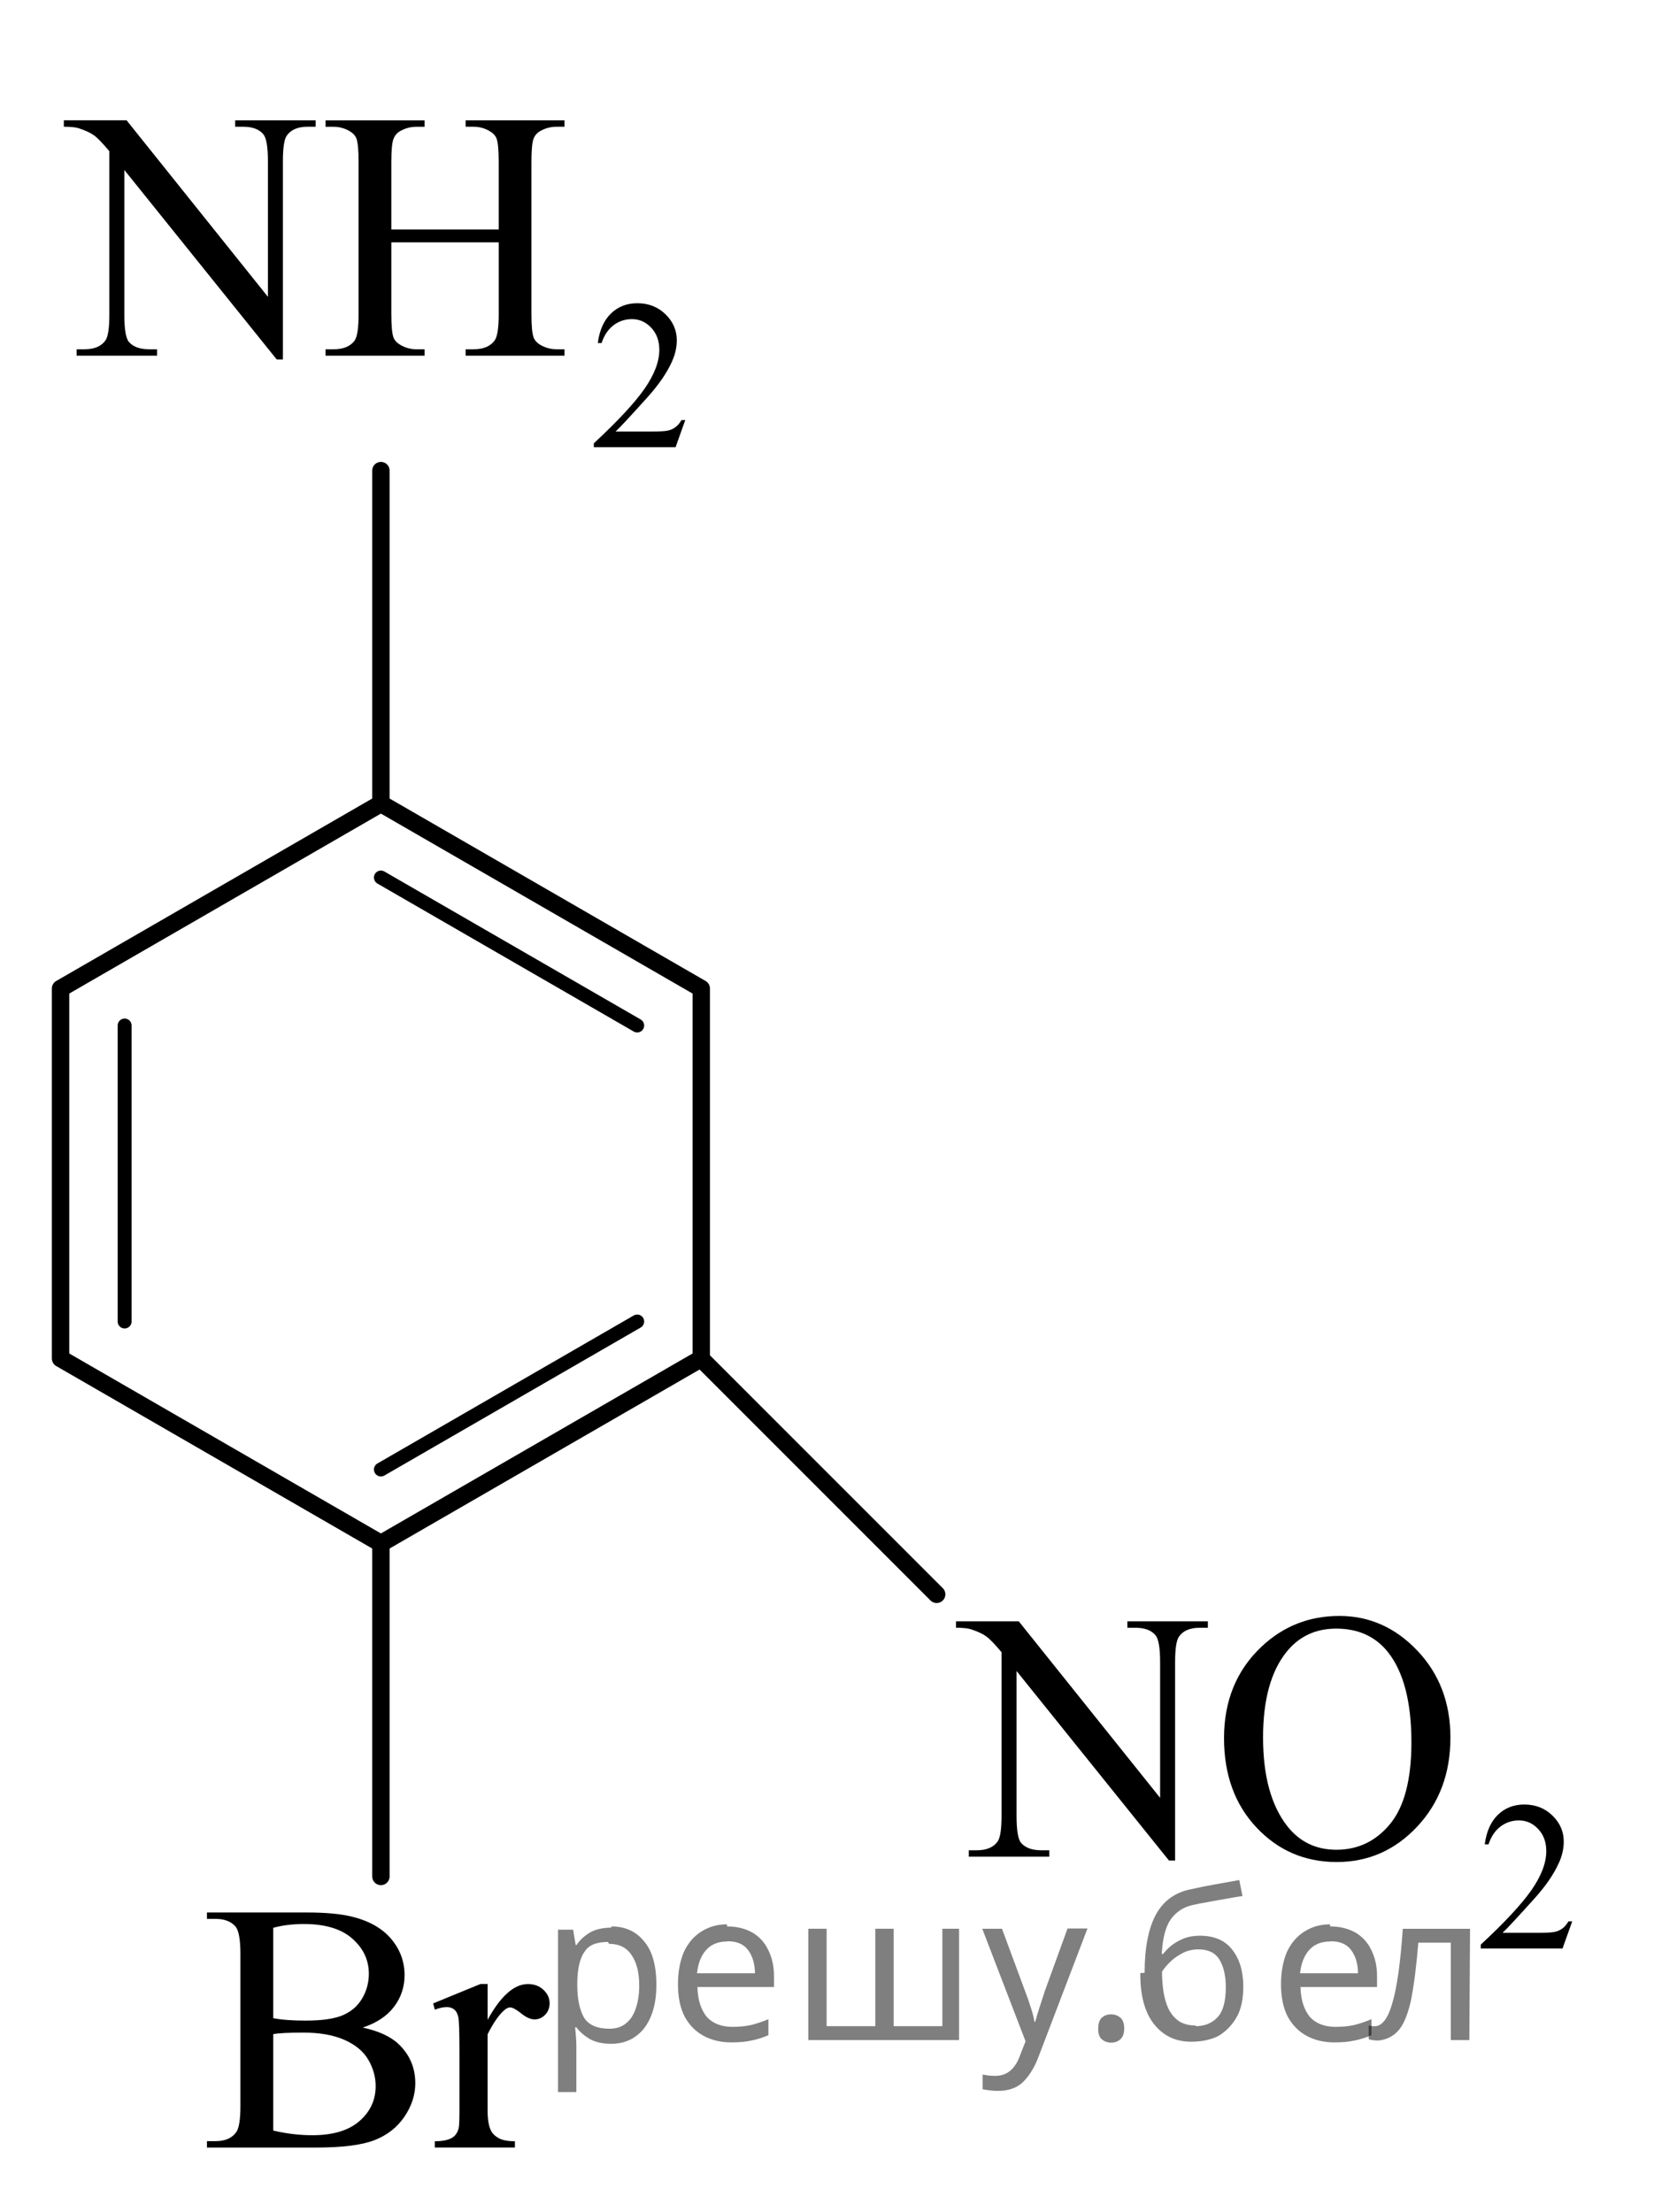
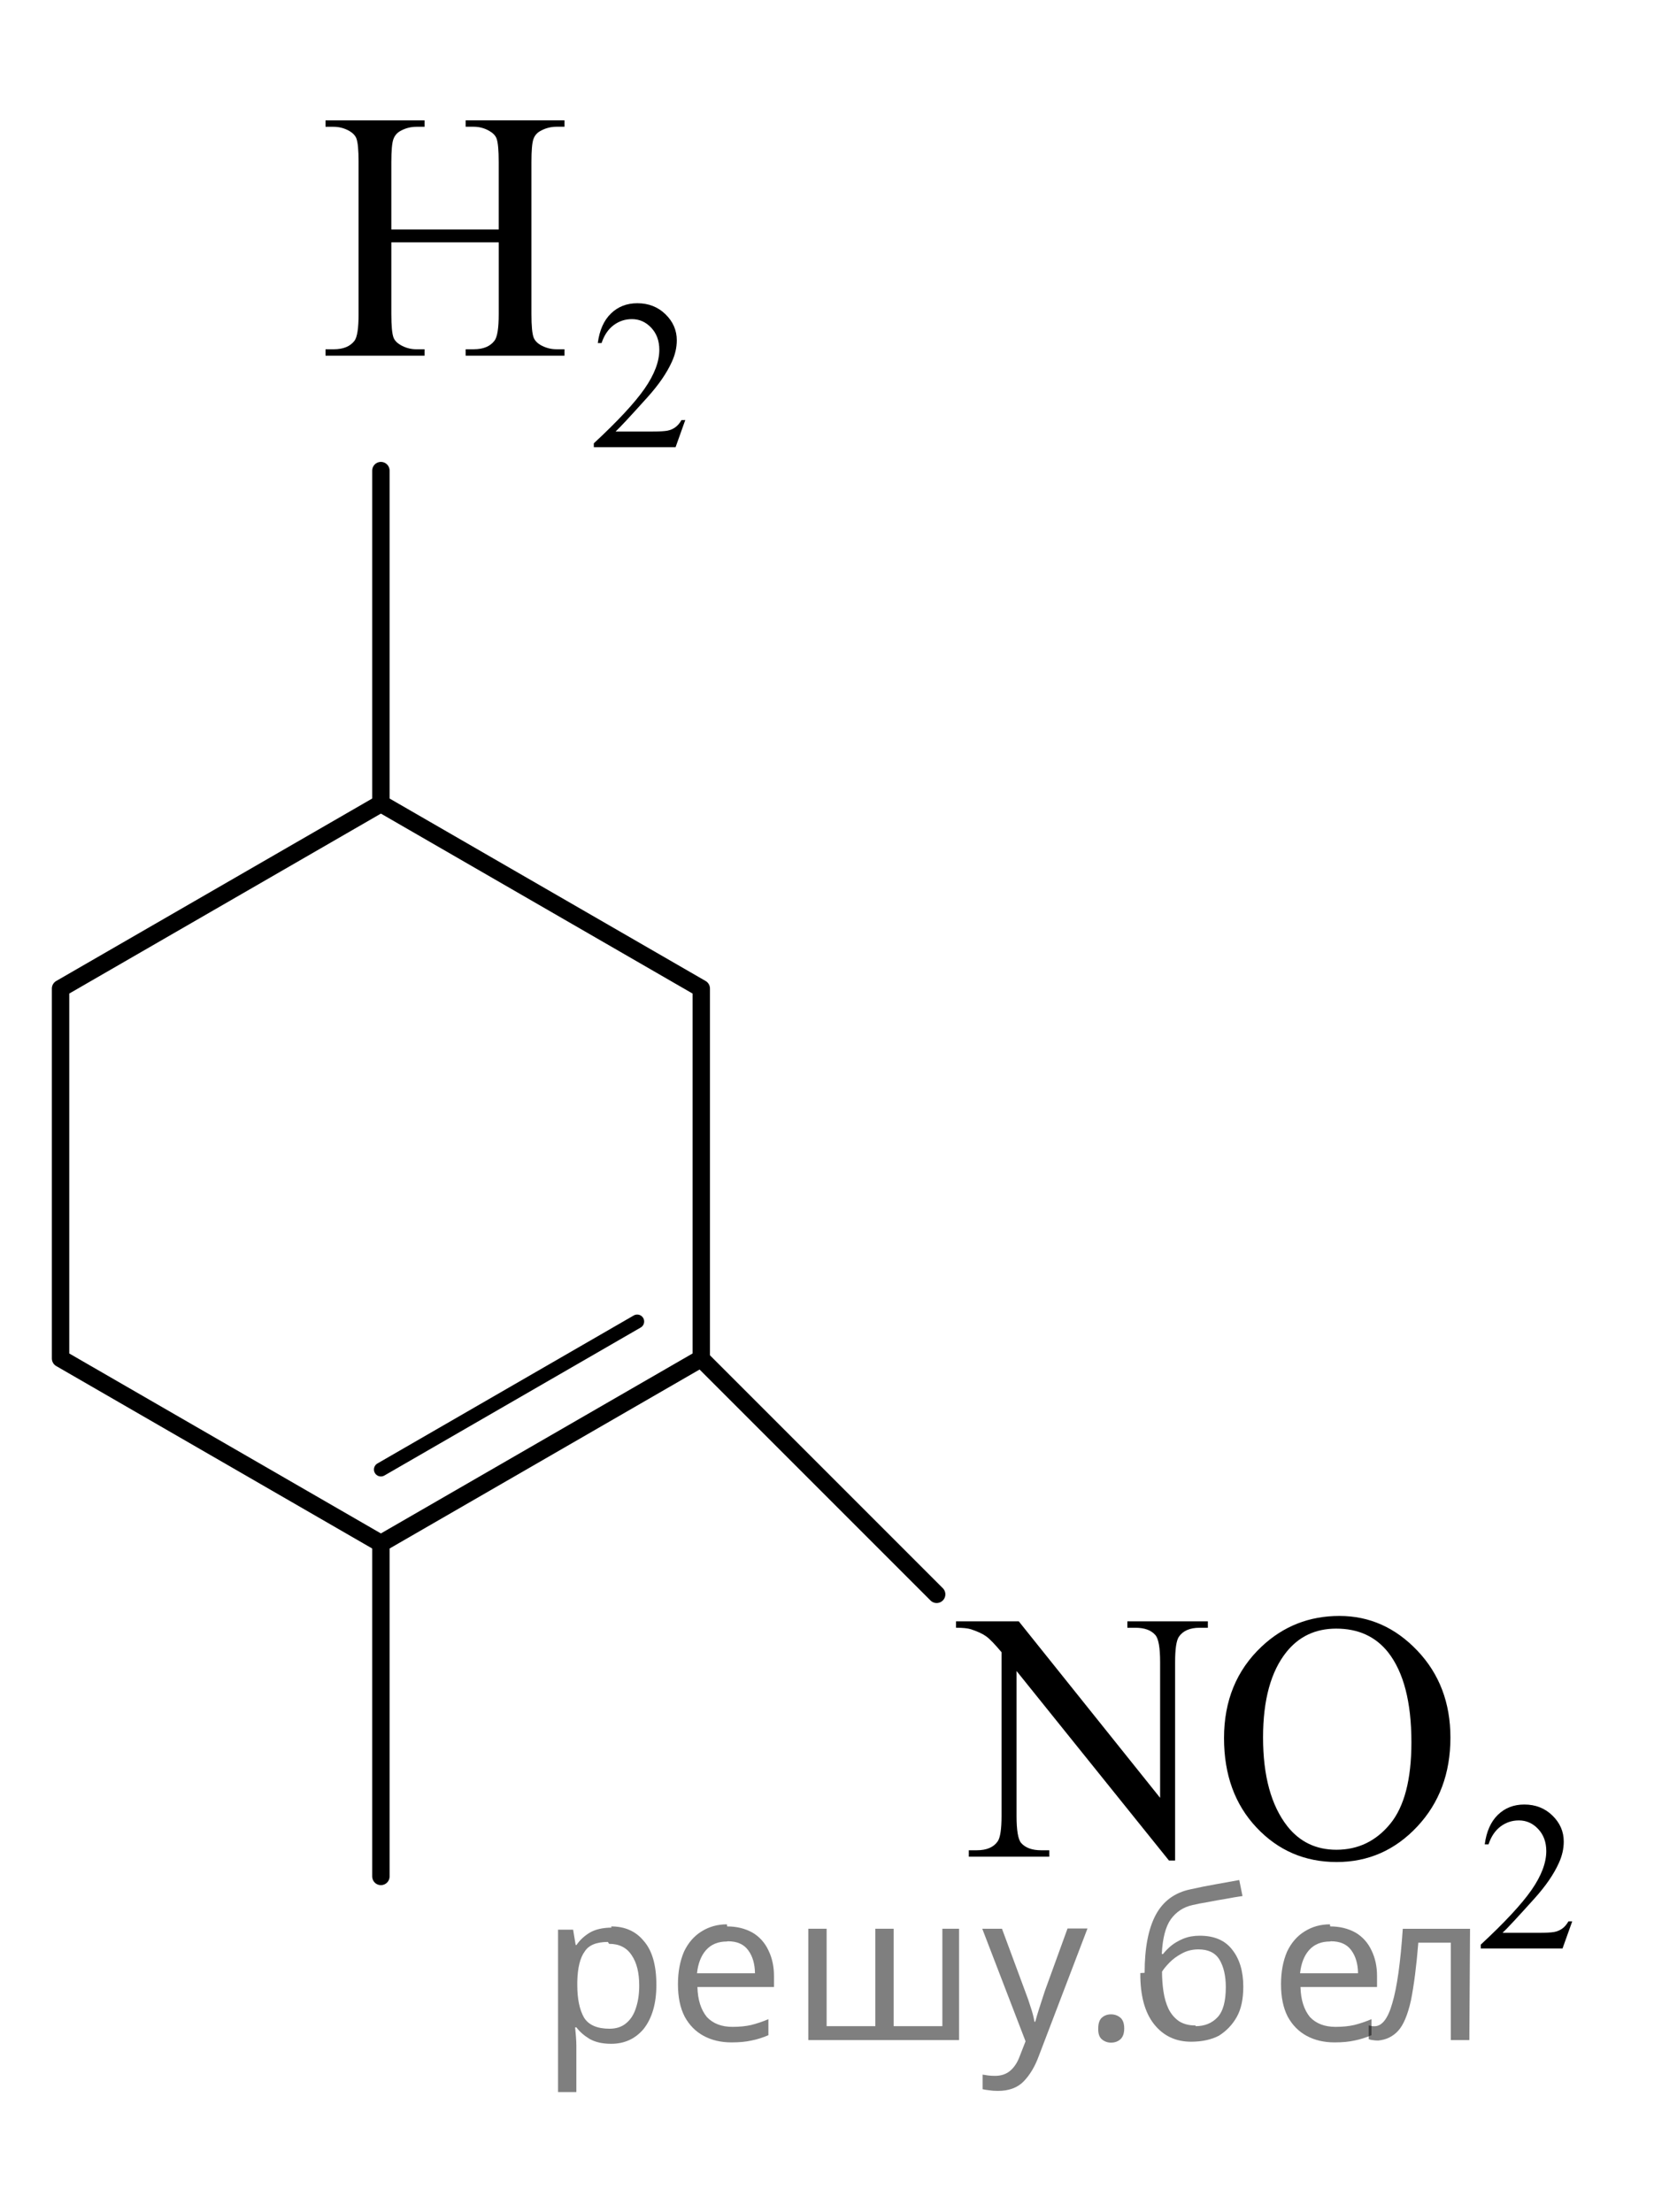
<svg xmlns="http://www.w3.org/2000/svg" xmlns:xlink="http://www.w3.org/1999/xlink" version="1.1" id="Слой_1" x="0px" y="0px" width="71.31px" height="95.354px" viewBox="-200.849 195.855 71.31 95.354" enable-background="new -200.849 195.855 71.31 95.354" xml:space="preserve">
  <g>
    <line fill="none" stroke="#000000" stroke-width="0.75" stroke-linecap="round" stroke-linejoin="round" stroke-miterlimit="10" x1="-184.427" y1="230.495" x2="-184.427" y2="216.142" />
    <line fill="none" stroke="#000000" stroke-width="0.75" stroke-linecap="round" stroke-linejoin="round" stroke-miterlimit="10" x1="-184.427" y1="276.745" x2="-184.427" y2="262.392" />
    <line fill="none" stroke="#000000" stroke-width="0.75" stroke-linecap="round" stroke-linejoin="round" stroke-miterlimit="10" x1="-160.466" y1="264.584" x2="-170.615" y2="254.435" />
-     <line fill="none" stroke="#000000" stroke-width="0.6" stroke-linecap="round" stroke-linejoin="round" stroke-miterlimit="10" x1="-184.427" y1="233.684" x2="-173.377" y2="240.063" />
-     <line fill="none" stroke="#000000" stroke-width="0.6" stroke-linecap="round" stroke-linejoin="round" stroke-miterlimit="10" x1="-195.476" y1="252.823" x2="-195.476" y2="240.063" />
    <line fill="none" stroke="#000000" stroke-width="0.6" stroke-linecap="round" stroke-linejoin="round" stroke-miterlimit="10" x1="-173.377" y1="252.823" x2="-184.427" y2="259.203" />
    <polygon fill="none" stroke="#000000" stroke-width="0.75" stroke-linecap="round" stroke-linejoin="round" stroke-miterlimit="10" points="   -170.615,254.418 -184.427,262.392 -198.238,254.418 -198.238,238.469 -184.427,230.495 -170.615,238.469  " />
  </g>
  <g>
    <defs>
      <polygon id="SVGID_1_" points="-200.849,218.143 -168.004,218.143 -168.004,195.855 -200.849,195.855 -200.849,218.143   " />
    </defs>
    <clipPath id="SVGID_2_">
      <use xlink:href="#SVGID_1_" overflow="visible" />
    </clipPath>
    <g clip-path="url(#SVGID_2_)">
      <path d="M-171.304,213.961l-0.418,1.171h-3.525v-0.166c1.037-0.963,1.767-1.749,2.19-2.358c0.423-0.61,0.634-1.168,0.634-1.673    c0-0.386-0.116-0.703-0.348-0.951s-0.51-0.372-0.833-0.372c-0.294,0-0.558,0.087-0.791,0.262c-0.233,0.176-0.406,0.432-0.518,0.77    h-0.163c0.073-0.553,0.262-0.978,0.566-1.273c0.304-0.296,0.684-0.444,1.139-0.444c0.485,0,0.889,0.159,1.214,0.476    c0.325,0.317,0.487,0.69,0.487,1.121c0,0.308-0.07,0.616-0.211,0.924c-0.217,0.484-0.57,0.997-1.058,1.538    c-0.731,0.813-1.188,1.304-1.37,1.472h1.56c0.317,0,0.54-0.013,0.667-0.036c0.128-0.024,0.243-0.072,0.346-0.146    c0.103-0.073,0.192-0.178,0.269-0.313H-171.304z" />
    </g>
    <g clip-path="url(#SVGID_2_)">
-       <path d="M-198.097,201.041h2.705l6.094,7.609V202.8c0-0.624-0.069-1.013-0.206-1.167c-0.181-0.21-0.468-0.314-0.86-0.314h-0.346    v-0.277h3.47v0.277h-0.353c-0.421,0-0.72,0.13-0.897,0.389c-0.107,0.16-0.162,0.524-0.162,1.093v8.552h-0.265l-6.571-8.17v6.247    c0,0.623,0.066,1.013,0.198,1.167c0.186,0.209,0.473,0.314,0.86,0.314h0.353v0.276h-3.469v-0.276h0.345    c0.426,0,0.728-0.13,0.904-0.39c0.107-0.159,0.162-0.523,0.162-1.092v-7.056c-0.289-0.344-0.508-0.571-0.658-0.681    c-0.15-0.109-0.369-0.212-0.658-0.307c-0.142-0.045-0.357-0.067-0.646-0.067V201.041z" />
      <path d="M-183.978,205.747h4.63v-2.902c0-0.519-0.032-0.86-0.095-1.025c-0.049-0.124-0.152-0.231-0.309-0.321    c-0.21-0.12-0.434-0.18-0.669-0.18h-0.353v-0.277h4.263v0.277h-0.353c-0.235,0-0.458,0.058-0.669,0.172    c-0.157,0.08-0.263,0.201-0.319,0.363c-0.057,0.162-0.085,0.492-0.085,0.991v6.546c0,0.514,0.032,0.854,0.096,1.018    c0.049,0.125,0.149,0.232,0.301,0.322c0.216,0.119,0.441,0.18,0.676,0.18h0.353v0.276h-4.263v-0.276h0.353    c0.407,0,0.703-0.123,0.89-0.367c0.123-0.159,0.184-0.543,0.184-1.152v-3.09h-4.63v3.09c0,0.514,0.032,0.854,0.095,1.018    c0.049,0.125,0.152,0.232,0.309,0.322c0.211,0.119,0.434,0.18,0.669,0.18h0.36v0.276h-4.271v-0.276h0.353    c0.412,0,0.71-0.123,0.897-0.367c0.118-0.159,0.176-0.543,0.176-1.152v-6.546c0-0.519-0.032-0.86-0.095-1.025    c-0.049-0.124-0.15-0.231-0.302-0.321c-0.215-0.12-0.441-0.18-0.676-0.18h-0.353v-0.277h4.271v0.277h-0.36    c-0.235,0-0.458,0.058-0.669,0.172c-0.152,0.08-0.257,0.201-0.316,0.363c-0.059,0.162-0.088,0.492-0.088,0.991V205.747z" />
    </g>
  </g>
  <g>
    <defs>
      <polygon id="SVGID_3_" points="-162.383,282.861 -129.539,282.861 -129.539,260.573 -162.383,260.573 -162.383,282.861   " />
    </defs>
    <clipPath id="SVGID_4_">
      <use xlink:href="#SVGID_3_" overflow="visible" />
    </clipPath>
    <g clip-path="url(#SVGID_4_)">
      <path d="M-133.064,278.679l-0.418,1.171h-3.525v-0.166c1.037-0.963,1.767-1.749,2.19-2.358c0.423-0.61,0.634-1.168,0.634-1.673    c0-0.386-0.116-0.703-0.348-0.951s-0.51-0.372-0.833-0.372c-0.294,0-0.558,0.087-0.791,0.262c-0.233,0.176-0.406,0.432-0.518,0.77    h-0.163c0.073-0.553,0.262-0.978,0.566-1.273c0.304-0.296,0.684-0.444,1.139-0.444c0.485,0,0.889,0.159,1.214,0.476    c0.325,0.317,0.487,0.69,0.487,1.121c0,0.308-0.07,0.616-0.211,0.924c-0.217,0.484-0.57,0.997-1.058,1.538    c-0.731,0.813-1.188,1.304-1.37,1.472h1.56c0.317,0,0.54-0.013,0.667-0.036c0.128-0.024,0.243-0.072,0.346-0.146    c0.103-0.073,0.192-0.178,0.269-0.313H-133.064z" />
    </g>
    <g clip-path="url(#SVGID_4_)">
      <path d="M-159.631,265.748h2.705l6.094,7.609v-5.851c0-0.624-0.069-1.013-0.206-1.167c-0.181-0.21-0.468-0.314-0.86-0.314h-0.346    v-0.277h3.47v0.277h-0.353c-0.421,0-0.72,0.13-0.897,0.389c-0.107,0.16-0.162,0.524-0.162,1.093v8.552h-0.265l-6.571-8.17v6.247    c0,0.623,0.066,1.013,0.198,1.167c0.186,0.209,0.473,0.314,0.86,0.314h0.353v0.276h-3.469v-0.276h0.345    c0.426,0,0.728-0.13,0.904-0.39c0.107-0.159,0.162-0.523,0.162-1.092v-7.056c-0.289-0.344-0.508-0.571-0.658-0.681    c-0.15-0.109-0.369-0.212-0.658-0.307c-0.142-0.045-0.357-0.067-0.646-0.067V265.748z" />
      <path d="M-143.101,265.516c1.293,0,2.415,0.5,3.363,1.5s1.422,2.248,1.422,3.744c0,1.542-0.478,2.821-1.434,3.839    c-0.955,1.018-2.112,1.525-3.469,1.525c-1.372,0-2.525-0.496-3.458-1.488c-0.934-0.992-1.4-2.277-1.4-3.854    c0-1.61,0.539-2.925,1.617-3.942C-145.524,265.958-144.405,265.516-143.101,265.516z M-143.241,266.062    c-0.892,0-1.607,0.337-2.146,1.01c-0.671,0.839-1.007,2.065-1.007,3.682c0,1.656,0.348,2.93,1.044,3.823    c0.534,0.678,1.24,1.018,2.117,1.018c0.936,0,1.709-0.372,2.319-1.115c0.61-0.743,0.916-1.915,0.916-3.517    c0-1.735-0.336-3.029-1.007-3.883C-141.545,266.402-142.29,266.062-143.241,266.062z" />
    </g>
  </g>
  <g>
    <defs>
-       <polygon id="SVGID_5_" points="-194.708,291.21 -174.145,291.21 -174.145,274.512 -194.708,274.512 -194.708,291.21   " />
-     </defs>
+       </defs>
    <clipPath id="SVGID_6_">
      <use xlink:href="#SVGID_5_" overflow="visible" />
    </clipPath>
    <g clip-path="url(#SVGID_6_)">
      <path d="M-185.212,283.26c0.692,0.149,1.21,0.389,1.554,0.718c0.476,0.458,0.714,1.019,0.714,1.682    c0,0.503-0.157,0.985-0.471,1.446c-0.314,0.461-0.745,0.797-1.292,1.009s-1.383,0.317-2.507,0.317h-4.712v-0.276h0.375    c0.417,0,0.716-0.135,0.898-0.403c0.113-0.175,0.169-0.546,0.169-1.114v-6.547c0-0.628-0.071-1.024-0.213-1.188    c-0.191-0.219-0.476-0.329-0.854-0.329h-0.375v-0.276h4.314c0.805,0,1.45,0.06,1.937,0.18c0.736,0.18,1.298,0.497,1.686,0.953    c0.388,0.456,0.582,0.98,0.582,1.573c0,0.508-0.152,0.963-0.457,1.363C-184.169,282.767-184.618,283.065-185.212,283.26z     M-189.07,282.856c0.182,0.034,0.389,0.061,0.622,0.078c0.233,0.018,0.49,0.026,0.77,0.026c0.717,0,1.255-0.079,1.616-0.235    c0.361-0.157,0.637-0.397,0.828-0.722c0.191-0.323,0.287-0.678,0.287-1.062c0-0.593-0.238-1.099-0.714-1.517    c-0.476-0.419-1.171-0.628-2.084-0.628c-0.491,0-0.933,0.055-1.325,0.164V282.856z M-189.07,287.699    c0.569,0.135,1.131,0.202,1.686,0.202c0.889,0,1.566-0.203,2.032-0.609s0.699-0.908,0.699-1.506c0-0.394-0.105-0.772-0.316-1.137    c-0.211-0.363-0.555-0.649-1.031-0.859c-0.476-0.209-1.065-0.313-1.767-0.313c-0.304,0-0.564,0.005-0.78,0.015    c-0.216,0.01-0.39,0.027-0.523,0.053V287.699z" />
      <path d="M-179.826,281.384v1.54c0.564-1.026,1.144-1.54,1.738-1.54c0.27,0,0.493,0.083,0.67,0.25s0.265,0.36,0.265,0.58    c0,0.193-0.064,0.358-0.191,0.493c-0.128,0.134-0.28,0.201-0.457,0.201c-0.172,0-0.365-0.086-0.578-0.258    s-0.372-0.258-0.475-0.258c-0.088,0-0.184,0.05-0.288,0.149c-0.221,0.205-0.449,0.541-0.685,1.009v3.281    c0,0.379,0.047,0.665,0.14,0.859c0.063,0.135,0.177,0.247,0.338,0.337c0.162,0.09,0.395,0.134,0.7,0.134v0.27h-3.453v-0.27    c0.343,0,0.599-0.055,0.766-0.164c0.123-0.079,0.208-0.207,0.258-0.381c0.024-0.085,0.037-0.326,0.037-0.726v-2.652    c0-0.798-0.016-1.272-0.048-1.424c-0.032-0.152-0.091-0.263-0.177-0.333c-0.086-0.069-0.192-0.104-0.32-0.104    c-0.152,0-0.324,0.037-0.515,0.112l-0.074-0.27l2.04-0.837H-179.826z" />
    </g>
  </g>
  <g fill-opacity=".5">
    <path d="m-174.5 278.9q0.89 0 1.4 0.62 0.55 0.62 0.55 1.9 0 1.2-0.55 1.9-0.54 0.64-1.4 0.64-0.56 0-0.93-0.21-0.36-0.22-0.57-0.5h-0.054q0.018 0.15 0.036 0.39t0.018 0.4v2h-0.79v-7h0.65l0.11 0.66h0.036q0.22-0.32 0.57-0.53t0.94-0.22zm-0.14 0.67q-0.74 0-1 0.41-0.3 0.41-0.32 1.3v0.15q0 0.89 0.29 1.4 0.3 0.48 1.1 0.48 0.44 0 0.72-0.24 0.29-0.24 0.42-0.66 0.14-0.42 0.14-0.96 0-0.83-0.32-1.3-0.32-0.5-0.98-0.5z" />
    <path d="m-169.5 278.9q0.62 0 1.1 0.27 0.45 0.27 0.68 0.76 0.24 0.49 0.24 1.1v0.48h-3.3q0.018 0.82 0.41 1.3 0.4 0.42 1.1 0.42 0.46 0 0.81-0.081 0.36-0.09 0.74-0.25v0.69q-0.37 0.16-0.73 0.23-0.36 0.081-0.86 0.081-0.68 0-1.2-0.28-0.52-0.28-0.82-0.83-0.29-0.56-0.29-1.4 0-0.79 0.26-1.4 0.27-0.57 0.75-0.87 0.49-0.31 1.1-0.31zm-9e-3 0.65q-0.57 0-0.9 0.37-0.32 0.36-0.39 1h2.5q-9e-3 -0.61-0.29-0.99-0.28-0.39-0.88-0.39z" />
    <path d="m-159.5 279.0v4.8h-6.5v-4.8h0.79v4.2h2.1v-4.2h0.79v4.2h2.1v-4.2z" />
    <path d="m-158.5 279.0h0.85l1 2.7q0.14 0.36 0.24 0.69 0.11 0.32 0.16 0.62h0.036q0.054-0.22 0.17-0.58 0.12-0.37 0.24-0.74l0.98-2.7h0.86l-2.1 5.5q-0.25 0.68-0.66 1.1-0.4 0.4-1.1 0.4-0.22 0-0.38-0.027-0.16-0.018-0.28-0.045v-0.63q0.099 0.018 0.23 0.036 0.14 0.018 0.3 0.018 0.41 0 0.67-0.23 0.26-0.23 0.4-0.62l0.25-0.64z" />
    <path d="m-153.5 283.3q0-0.33 0.16-0.47t0.39-0.14q0.23 0 0.4 0.14 0.17 0.14 0.17 0.47 0 0.32-0.17 0.47-0.16 0.14-0.4 0.14-0.22 0-0.39-0.14t-0.16-0.47z" />
    <path d="m-151.5 280.9q0-1.6 0.48-2.5 0.48-0.89 1.5-1.1 0.58-0.13 1.1-0.22t1-0.18l0.14 0.69q-0.32 0.045-0.71 0.12-0.4 0.063-0.78 0.14-0.39 0.063-0.67 0.13-0.58 0.13-0.93 0.61-0.34 0.48-0.39 1.5h0.054q0.13-0.17 0.34-0.35 0.22-0.18 0.53-0.31 0.32-0.13 0.71-0.13 0.94 0 1.4 0.6 0.48 0.6 0.48 1.6 0 0.8-0.28 1.3t-0.77 0.81q-0.5 0.26-1.2 0.26-1 0-1.6-0.76t-0.59-2.2zm2.2 2.3q0.58 0 0.94-0.38t0.36-1.3q0-0.74-0.28-1.2-0.27-0.43-0.9-0.43-0.4 0-0.72 0.18-0.32 0.17-0.54 0.4t-0.31 0.38q0 0.44 0.063 0.86t0.22 0.75q0.16 0.32 0.44 0.52 0.29 0.19 0.72 0.19z" />
    <path d="m-143.5 278.9q0.62 0 1.1 0.27 0.45 0.27 0.68 0.76 0.24 0.49 0.24 1.1v0.48h-3.3q0.018 0.82 0.41 1.3 0.4 0.42 1.1 0.42 0.46 0 0.81-0.081 0.36-0.09 0.74-0.25v0.69q-0.37 0.16-0.73 0.23-0.36 0.081-0.86 0.081-0.68 0-1.2-0.28-0.52-0.28-0.82-0.83-0.29-0.56-0.29-1.4 0-0.79 0.26-1.4 0.27-0.57 0.75-0.87 0.49-0.31 1.1-0.31zm-9e-3 0.65q-0.57 0-0.9 0.37-0.32 0.36-0.39 1h2.5q-9e-3 -0.61-0.29-0.99-0.28-0.39-0.88-0.39z" />
    <path d="m-137.5 283.8h-0.8v-4.2h-1.4q-0.12 1.5-0.32 2.5-0.21 0.93-0.55 1.3t-0.86 0.42q-0.12 0-0.23-0.018-0.11-9e-3 -0.18-0.045v-0.59q0.054 0.018 0.12 0.027t0.13 9e-3q0.49 0 0.77-1 0.3-1 0.45-3.2h2.9z" />
  </g>
</svg>